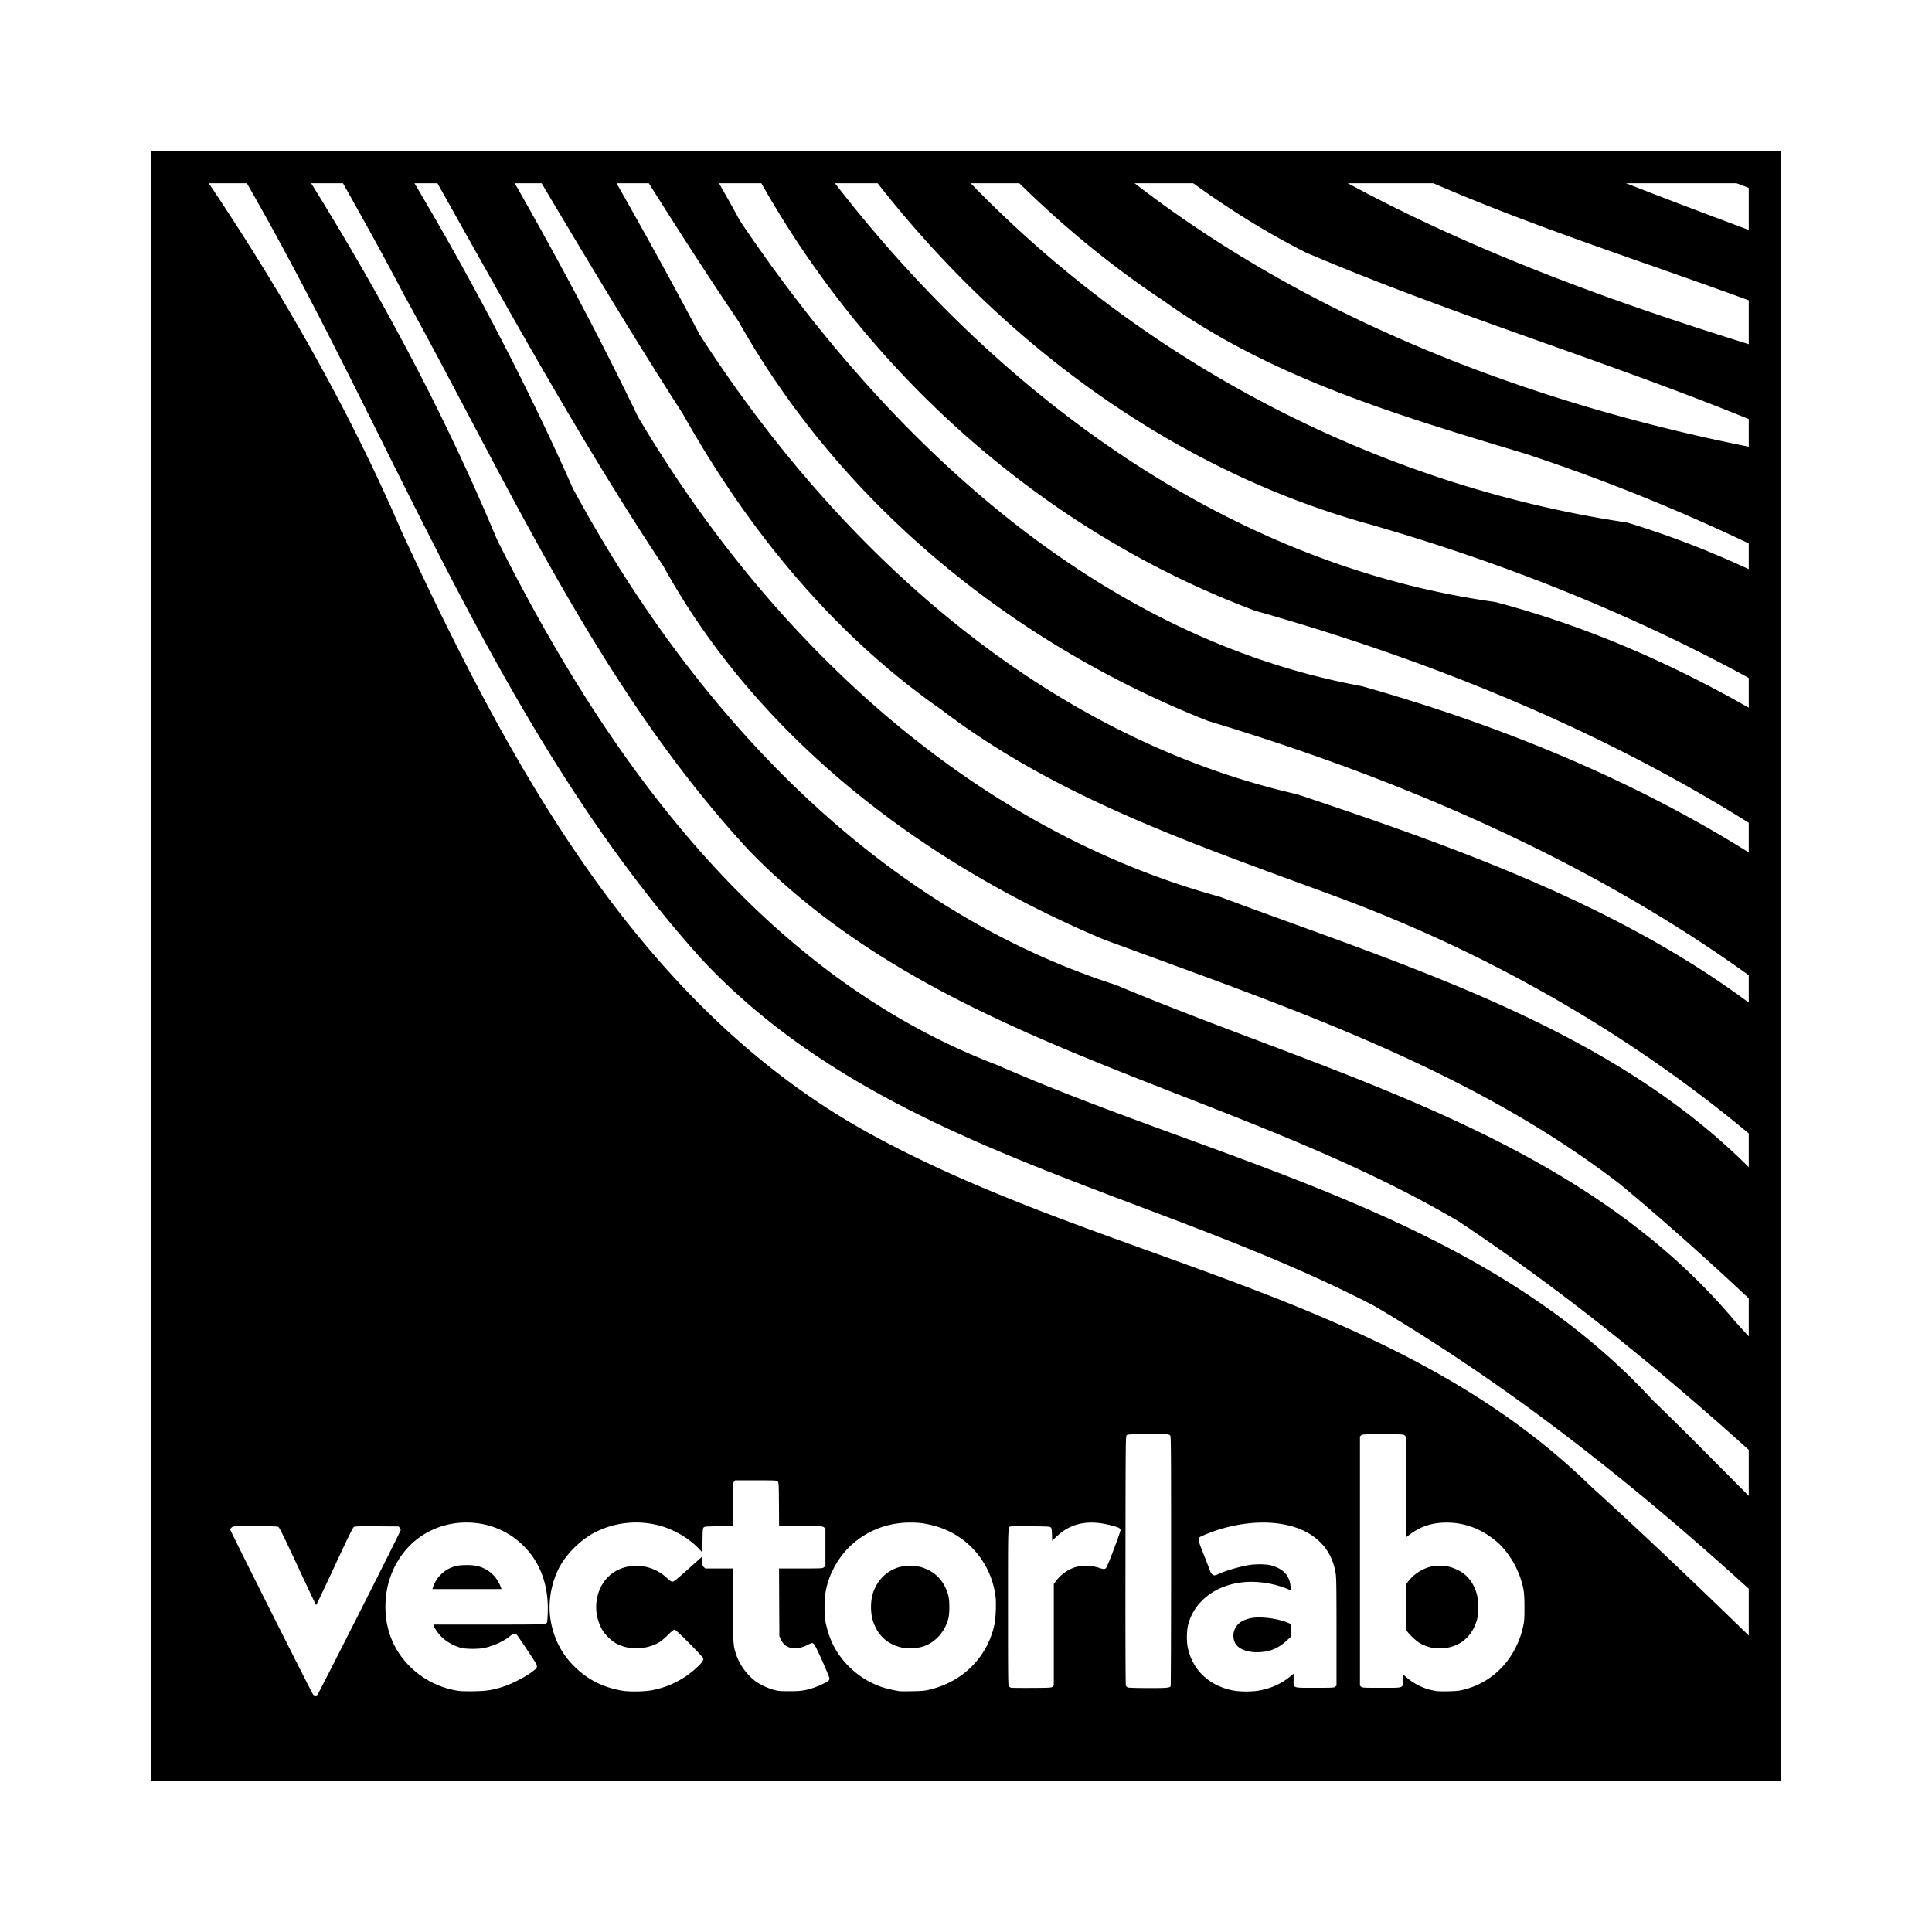
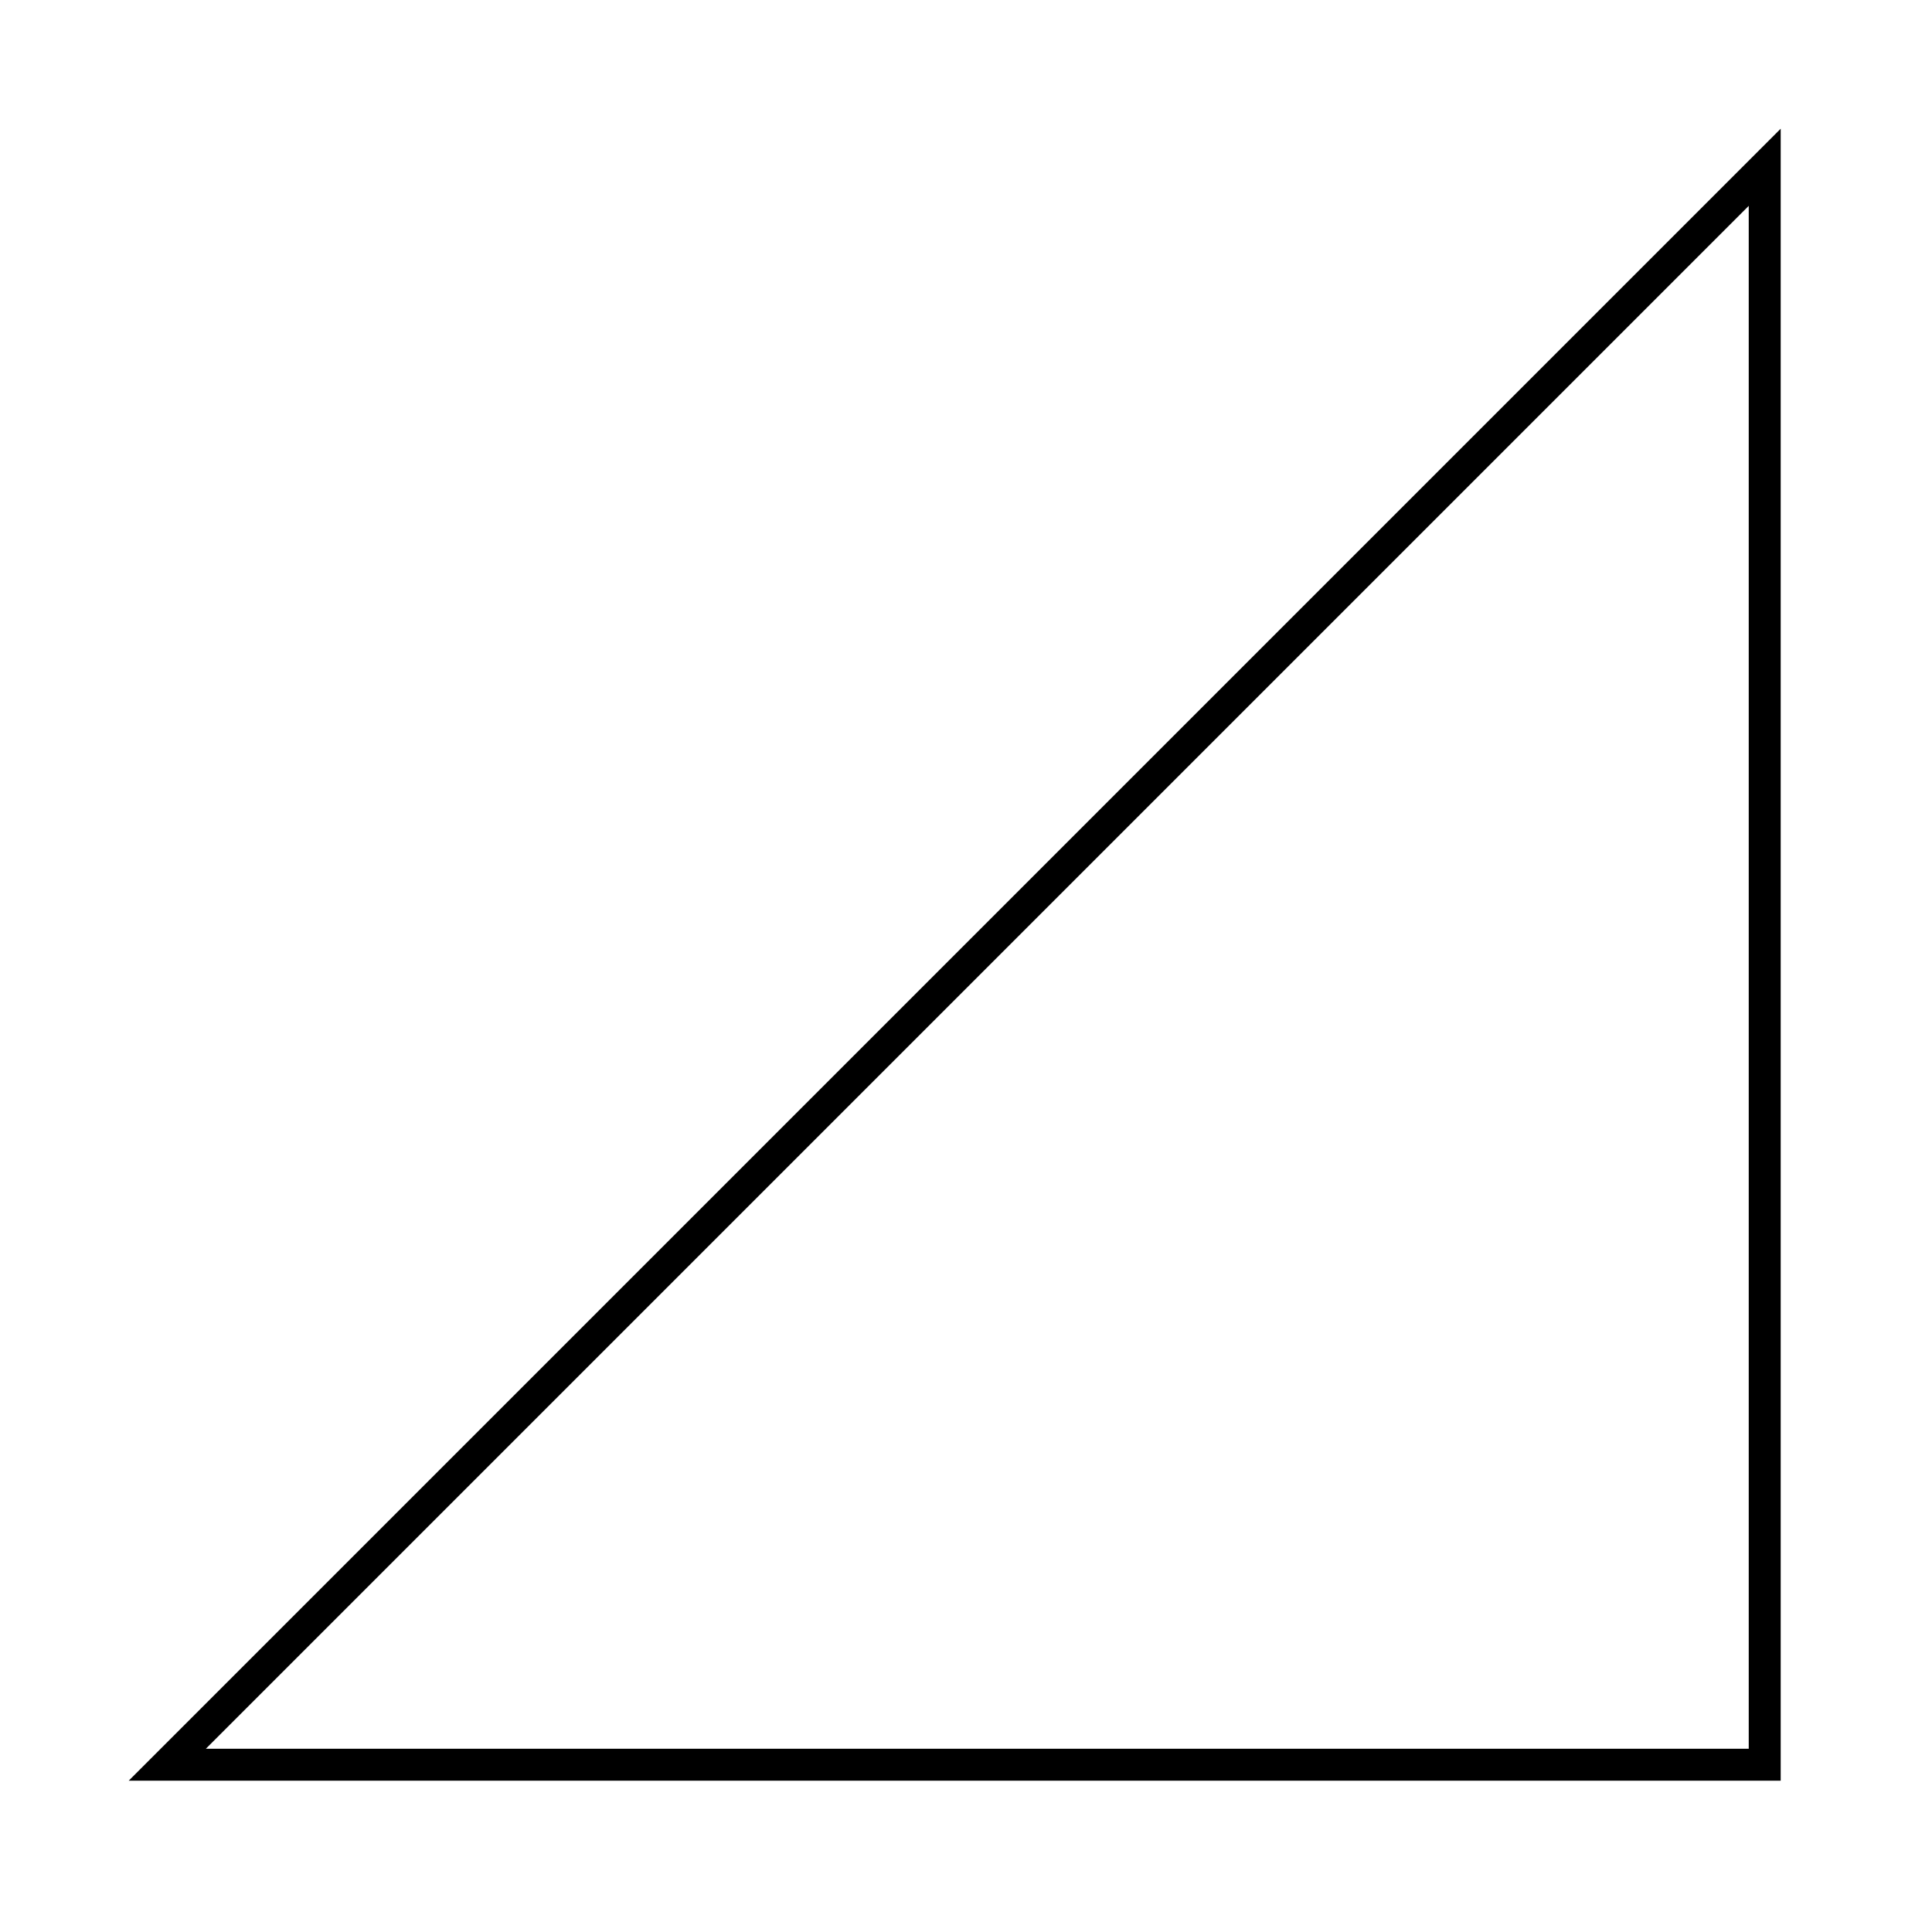
<svg xmlns="http://www.w3.org/2000/svg" preserveAspectRatio="xMidYMid meet" data-bbox="13.854 13.854 132.292 132.293" viewBox="0 0 160 160" height="160mm" width="160mm" data-type="ugc" role="presentation" aria-hidden="true" aria-label="" wixshapeid="a01efc_c0b63fd499bf4720a5c0fb6d87e4f088.svg">
  <g>
-     <path d="M413.352-87.553h8.986zm8.986 0c1.952.716 3.878 1.479 5.821 2.204v-2.204zm5.821 2.204v3.477zm0 3.477c-4.931-1.838-9.877-3.694-14.807-5.68h-15.576c9.742 4.538 20.213 7.717 30.383 11.505zm0 5.825v3.552zm0 3.552c-12.64-3.88-25.399-8.477-36.899-15.058h-12.203c3.473 2.65 7.14 5.058 11.099 7.056 12.404 5.306 25.52 9.148 38.003 14.341zm0 6.34v2.25zm0 2.25c-.46-.167-.91-.359-1.376-.518-18.784-3.757-37.54-11.016-52.476-23.13h-9.195c4.037 4.132 8.466 7.876 13.313 11.09 8.952 6.41 19.577 9.514 29.974 12.652a158 158 0 0 1 19.76 8.045zm0 8.139v2.117zm0 2.117c-3.657-1.764-7.443-3.292-11.388-4.483-21.192-3.16-41.045-13.776-55.626-29.42h-7.465c10.484 13.893 24.93 24.91 41.793 29.573 11.238 3.225 22.378 7.664 32.686 13.449zm0 9.119v2.498zm0 2.498c-6.974-4.111-14.41-7.434-22.322-9.522-22.793-3.165-42.111-17.93-55.683-35.999h-5.922c.255.384.494.786.75 1.17 9.04 16.103 23.644 29.076 40.993 35.56 14.689 4.15 29.274 10.074 42.184 18.394zm0 9.603v2.462zm0 2.462c-10.202-6.633-21.802-11.355-33.371-14.616-22.049-4.056-39.377-20.53-51.496-38.544-.8-1.487-1.652-2.948-2.47-4.426h-5.906c2.7 4.305 5.433 8.58 8.264 12.769 8.55 15.2 22.766 26.713 38.895 33.09 16.287 4.908 32.386 11.845 46.084 22.018zm0 10.29v2.31zm0 2.31c-11.176-8.77-25.333-13.782-38.687-18.251-21.112-4.811-38.076-20.3-49.535-38.11-2.448-4.653-5.005-9.253-7.614-13.825h-6.24c4.087 6.883 8.183 13.746 12.483 20.425 5.353 9.536 12.392 18.21 21.42 24.5 9.736 7.436 21.43 11.303 32.77 15.503 12.9 4.781 24.99 11.743 35.403 20.701zm0 10.943v3.05zm0 3.05c-11.749-12.703-29.281-17.839-45.092-23.756-20.836-5.701-37.404-21.509-48.209-39.742-3.388-7.035-7.075-13.92-10.976-20.68H317.5c6.277 11.16 12.42 22.414 19.438 33.006 7.901 14.331 21.525 24.626 36.408 30.913 14.814 5.476 30.17 10.535 42.847 20.308 4.123 3.423 8.079 7.016 11.965 10.68zm0 10.728v3.348zm0 3.348c-.784-.867-1.588-1.715-2.37-2.583-12.974-15.548-33.458-20.423-51.344-27.952-20.101-6.465-35.172-22.962-44.976-41.106-4.07-9.18-8.767-18.033-13.916-26.614h-5.879c1.956 3.461 3.897 6.934 5.733 10.445 8.744 15.836 16.251 32.778 28.682 46.18 15.904 16.358 39.7 19.442 58.738 30.68 9.047 6.023 17.378 12.855 25.332 20.11Zm0 9.16v3.93zm0 3.93c-3.106-3.091-6.16-6.235-9.314-9.28-14.254-15.48-35.713-19.585-54.236-27.714-19.58-7.46-32.416-25.45-41.44-43.536-4.496-10.772-10.031-20.994-16.213-30.815h-5.266c12.803 21.834 21.272 46.519 38.411 65.558 14.8 15.85 37.271 19.113 55.78 28.77 11.786 6.97 22.317 15.445 32.278 24.596zm0 7.58v3.96zm0 3.96c-4.736-4.63-9.516-9.217-14.424-13.671-16.346-15.957-40.2-18.498-59.597-29.138-19.225-10.52-29.97-30.738-38.853-49.893-4.603-10.696-10.4-20.663-16.871-30.183h-2.546V44.74h132.291ZM298.414-87.553h3.276zm8.542 0h2.718zm8.597 0h1.948zm8.329 0h2.201zm8.441 0h2.593zm8.499 0h3.41zm9.332 0h3.526zm10.99 0h3.968zm13.163 0h4.75zm16.953 0h6.516zM376.975 17.36c1.65-.015 1.834-.004 1.952.114.065.065.073 1.185.072 10.39 0 5.674-.017 10.342-.037 10.373-.087.137-.33.157-1.873.154-.865-.002-1.62-.023-1.68-.047a.33.33 0 0 1-.154-.166c-.031-.081-.043-3.68-.035-10.38.011-9.77.016-10.258.097-10.34.077-.076.222-.085 1.658-.098m19.561.014c1.602 0 1.702.005 1.796.09l.1.09v8.37l.344-.258c.893-.672 1.87-.984 3.068-.98 1.534.006 2.942.557 4.184 1.637.784.682 1.538 1.852 1.899 2.947.283.86.335 1.236.336 2.417.001.96-.011 1.147-.104 1.564a7 7 0 0 1-.61 1.754c-.878 1.78-2.416 3.039-4.293 3.513-.41.103-.621.125-1.317.14-.705.016-.897.005-1.28-.078a4.8 4.8 0 0 1-2.16-1.072l-.304-.258v.47c0 .7.139.65-1.777.65-1.485 0-1.584-.005-1.678-.09l-.1-.09V17.553l.1-.09c.094-.085.194-.09 1.796-.09m-53.644 3.815h1.719c1.687 0 1.72.002 1.81.1.084.094.09.207.103 1.896l.013 1.796h1.794c1.742 0 1.796.003 1.917.098l.125.098v3.115l-.125.098c-.12.095-.175.098-1.921.098h-1.796l.013 2.808.014 2.808.125.261c.213.446.518.667 1.013.732.336.043.697-.039 1.16-.264.369-.18.41-.191.519-.13.09.05.26.383.724 1.414.333.74.606 1.403.606 1.472 0 .07-.037.16-.083.201-.131.118-.807.438-1.198.569-.726.242-1.096.295-2.036.294-.768 0-.927-.014-1.28-.11a5.2 5.2 0 0 1-1.49-.69c-.683-.488-1.326-1.347-1.598-2.134-.293-.851-.29-.815-.311-4.162l-.02-3.069h-2.273l-.116-.116c-.105-.104-.117-.156-.117-.5v-.383l-1.169 1.045c-.961.86-1.193 1.044-1.307 1.044-.107 0-.221-.075-.489-.325a3.69 3.69 0 0 0-2.944-.96c-1.57.192-2.67 1.335-2.864 2.971a3.8 3.8 0 0 0 .504 2.345c.214.352.686.823 1.033 1.032 1.042.627 2.553.61 3.666-.042.152-.09.474-.36.715-.601.295-.296.472-.439.545-.439.077 0 .423.317 1.228 1.126.617.62 1.135 1.174 1.153 1.233.044.151-.1.365-.504.746a7.45 7.45 0 0 1-3.806 1.919c-.648.11-1.816.123-2.396.026-1.603-.27-2.894-.929-4.004-2.04-1.033-1.034-1.671-2.286-1.927-3.784-.237-1.385.012-2.992.662-4.279.611-1.21 1.824-2.414 3.062-3.037a7.5 7.5 0 0 1 5.312-.527c1.201.322 2.494 1.092 3.283 1.956l.242.265.015-.995c.013-.879.024-1.004.099-1.079s.206-.086 1.244-.098l1.16-.015v-1.768c0-1.718.001-1.772.098-1.894zm14.472 3.496c.757 0 1.2.055 1.943.247 2.75.708 4.767 2.995 5.15 5.841.075.559.024 1.852-.094 2.385-.604 2.72-2.636 4.732-5.434 5.381-.338.078-.625.103-1.375.115-.521.01-1.001.007-1.067-.005-.755-.14-.99-.195-1.4-.328-1.805-.586-3.393-1.998-4.173-3.71a8.4 8.4 0 0 1-.524-1.646c-.132-.649-.119-2.009.025-2.676a6.5 6.5 0 0 1 .6-1.73c1.187-2.39 3.613-3.87 6.35-3.874m29.24 0c1.56 0 2.976.345 4.015 1.035q1.674 1.114 2.008 3.169c.058.355.07 1.19.07 4.864v4.436l-.1.09c-.094.086-.192.091-1.677.091-1.922 0-1.777.055-1.777-.675V37.2l-.226.186c-.766.634-1.56 1.004-2.582 1.202-.615.119-1.64.118-2.24-.004-1.947-.394-3.287-1.655-3.702-3.484-.125-.552-.115-1.437.021-1.967.594-2.307 3.032-3.766 5.864-3.51a7.9 7.9 0 0 1 2.552.643c.086.037.089.022.059-.3-.084-.909-.61-1.467-1.642-1.742-.369-.098-1.21-.109-1.777-.023-.733.111-2.1.514-2.588.764a.8.8 0 0 1-.293.092c-.131 0-.285-.154-.355-.355a103 103 0 0 0-.523-1.346c-.571-1.448-.571-1.385.006-1.631 1.62-.692 3.326-1.038 4.887-1.04m-66.267.002a7 7 0 0 1 .82.013 6.63 6.63 0 0 1 4.263 1.962c1.37 1.392 2.035 3.266 1.955 5.516-.013.382-.039.729-.056.77-.076.183-.14.185-4.843.185h-4.574l.034.106c.05.16.243.455.477.732.41.484 1.084.898 1.77 1.086.404.111 1.486.114 1.969.005.767-.173 1.608-.564 2.101-.976.251-.21.422-.246.553-.115.044.044.442.621.883 1.283.678 1.016.801 1.226.789 1.354-.013.127-.08.199-.442.472-.498.376-1.612.95-2.262 1.167-.914.305-1.432.39-2.5.408-.535.01-1.106-.003-1.27-.028a7.25 7.25 0 0 1-4.166-2.144c-1.193-1.248-1.839-2.793-1.9-4.543-.063-1.825.48-3.501 1.571-4.855 1.173-1.455 2.93-2.317 4.828-2.398m52.25.003q.63.025 1.342.201c.687.171.84.24.88.393.03.122-1.066 3.018-1.2 3.168-.095.107-.218.105-.553-.01-.6-.206-1.417-.232-1.985-.064a3.2 3.2 0 0 0-1.577 1.115l-.21.286v8.41l-.1.09c-.093.086-.2.092-1.741.1-.903.005-1.674-.003-1.713-.018a.6.6 0 0 1-.154-.1c-.079-.067-.084-.44-.084-6.578 0-7.087-.017-6.613.253-6.68.056-.015.801-.02 1.654-.012 1.413.012 1.558.021 1.635.098.068.069.087.183.1.597l.016.513.245-.245c.898-.898 1.931-1.312 3.193-1.264m-69.448.291c1.339 0 1.836.016 1.922.06.091.046.43.736 1.61 3.27.82 1.765 1.507 3.21 1.524 3.21s.703-1.445 1.524-3.21c1.16-2.496 1.517-3.225 1.606-3.271.086-.045.542-.056 1.907-.047l1.794.012.093.115c.055.068.083.155.068.213-.049.193-6.808 13.56-6.886 13.618-.113.084-.272.073-.356-.024-.12-.14-6.862-13.554-6.862-13.655 0-.052.056-.139.125-.193.121-.095.175-.098 1.931-.098m17.519 3.226c-.325 0-.65.023-.85.07A2.68 2.68 0 0 0 317.886 30l-.068.194h5.73l-.092-.243a2.72 2.72 0 0 0-1.946-1.674 4.2 4.2 0 0 0-.852-.071m36.786.068a3.6 3.6 0 0 0-.91.088c-1.057.28-1.866 1.068-2.224 2.163-.218.667-.216 1.642.004 2.323.416 1.285 1.36 2.065 2.718 2.246.24.032.967-.023 1.25-.095 1.08-.274 1.945-1.169 2.264-2.341.118-.433.118-1.514 0-1.943q-.498-1.797-2.212-2.328c-.226-.07-.557-.108-.89-.113m43.76.007c-.475.003-.629.023-.937.124-.667.218-1.317.697-1.7 1.252l-.136.198v3.663l.138.2c.197.286.753.796 1.052.965.333.188.754.336 1.11.39.353.053 1.036.017 1.39-.075h.001c1.104-.284 1.887-1.095 2.216-2.293.132-.481.12-1.607-.022-2.106-.269-.943-.804-1.615-1.585-1.988-.576-.276-.843-.334-1.527-.33m-15.128 4.268a2.8 2.8 0 0 0-.702.108c-.426.136-.554.204-.792.418a1.35 1.35 0 0 0-.286 1.575c.332.634 1.377.917 2.595.703.586-.103 1.188-.423 1.698-.904l.316-.3v-1.068l-.21-.09c-.723-.31-1.806-.478-2.62-.442" style="-inkscape-stroke:none" color="#000000" fill="#000000" transform="translate(-282.014 101.407)" />
-     <path fill="none" stroke="#000000" stroke-width="2.646" d="M146.146 13.854v132.292H13.854V13.854z" />
+     <path fill="none" stroke="#000000" stroke-width="2.646" d="M146.146 13.854v132.292H13.854z" />
  </g>
</svg>